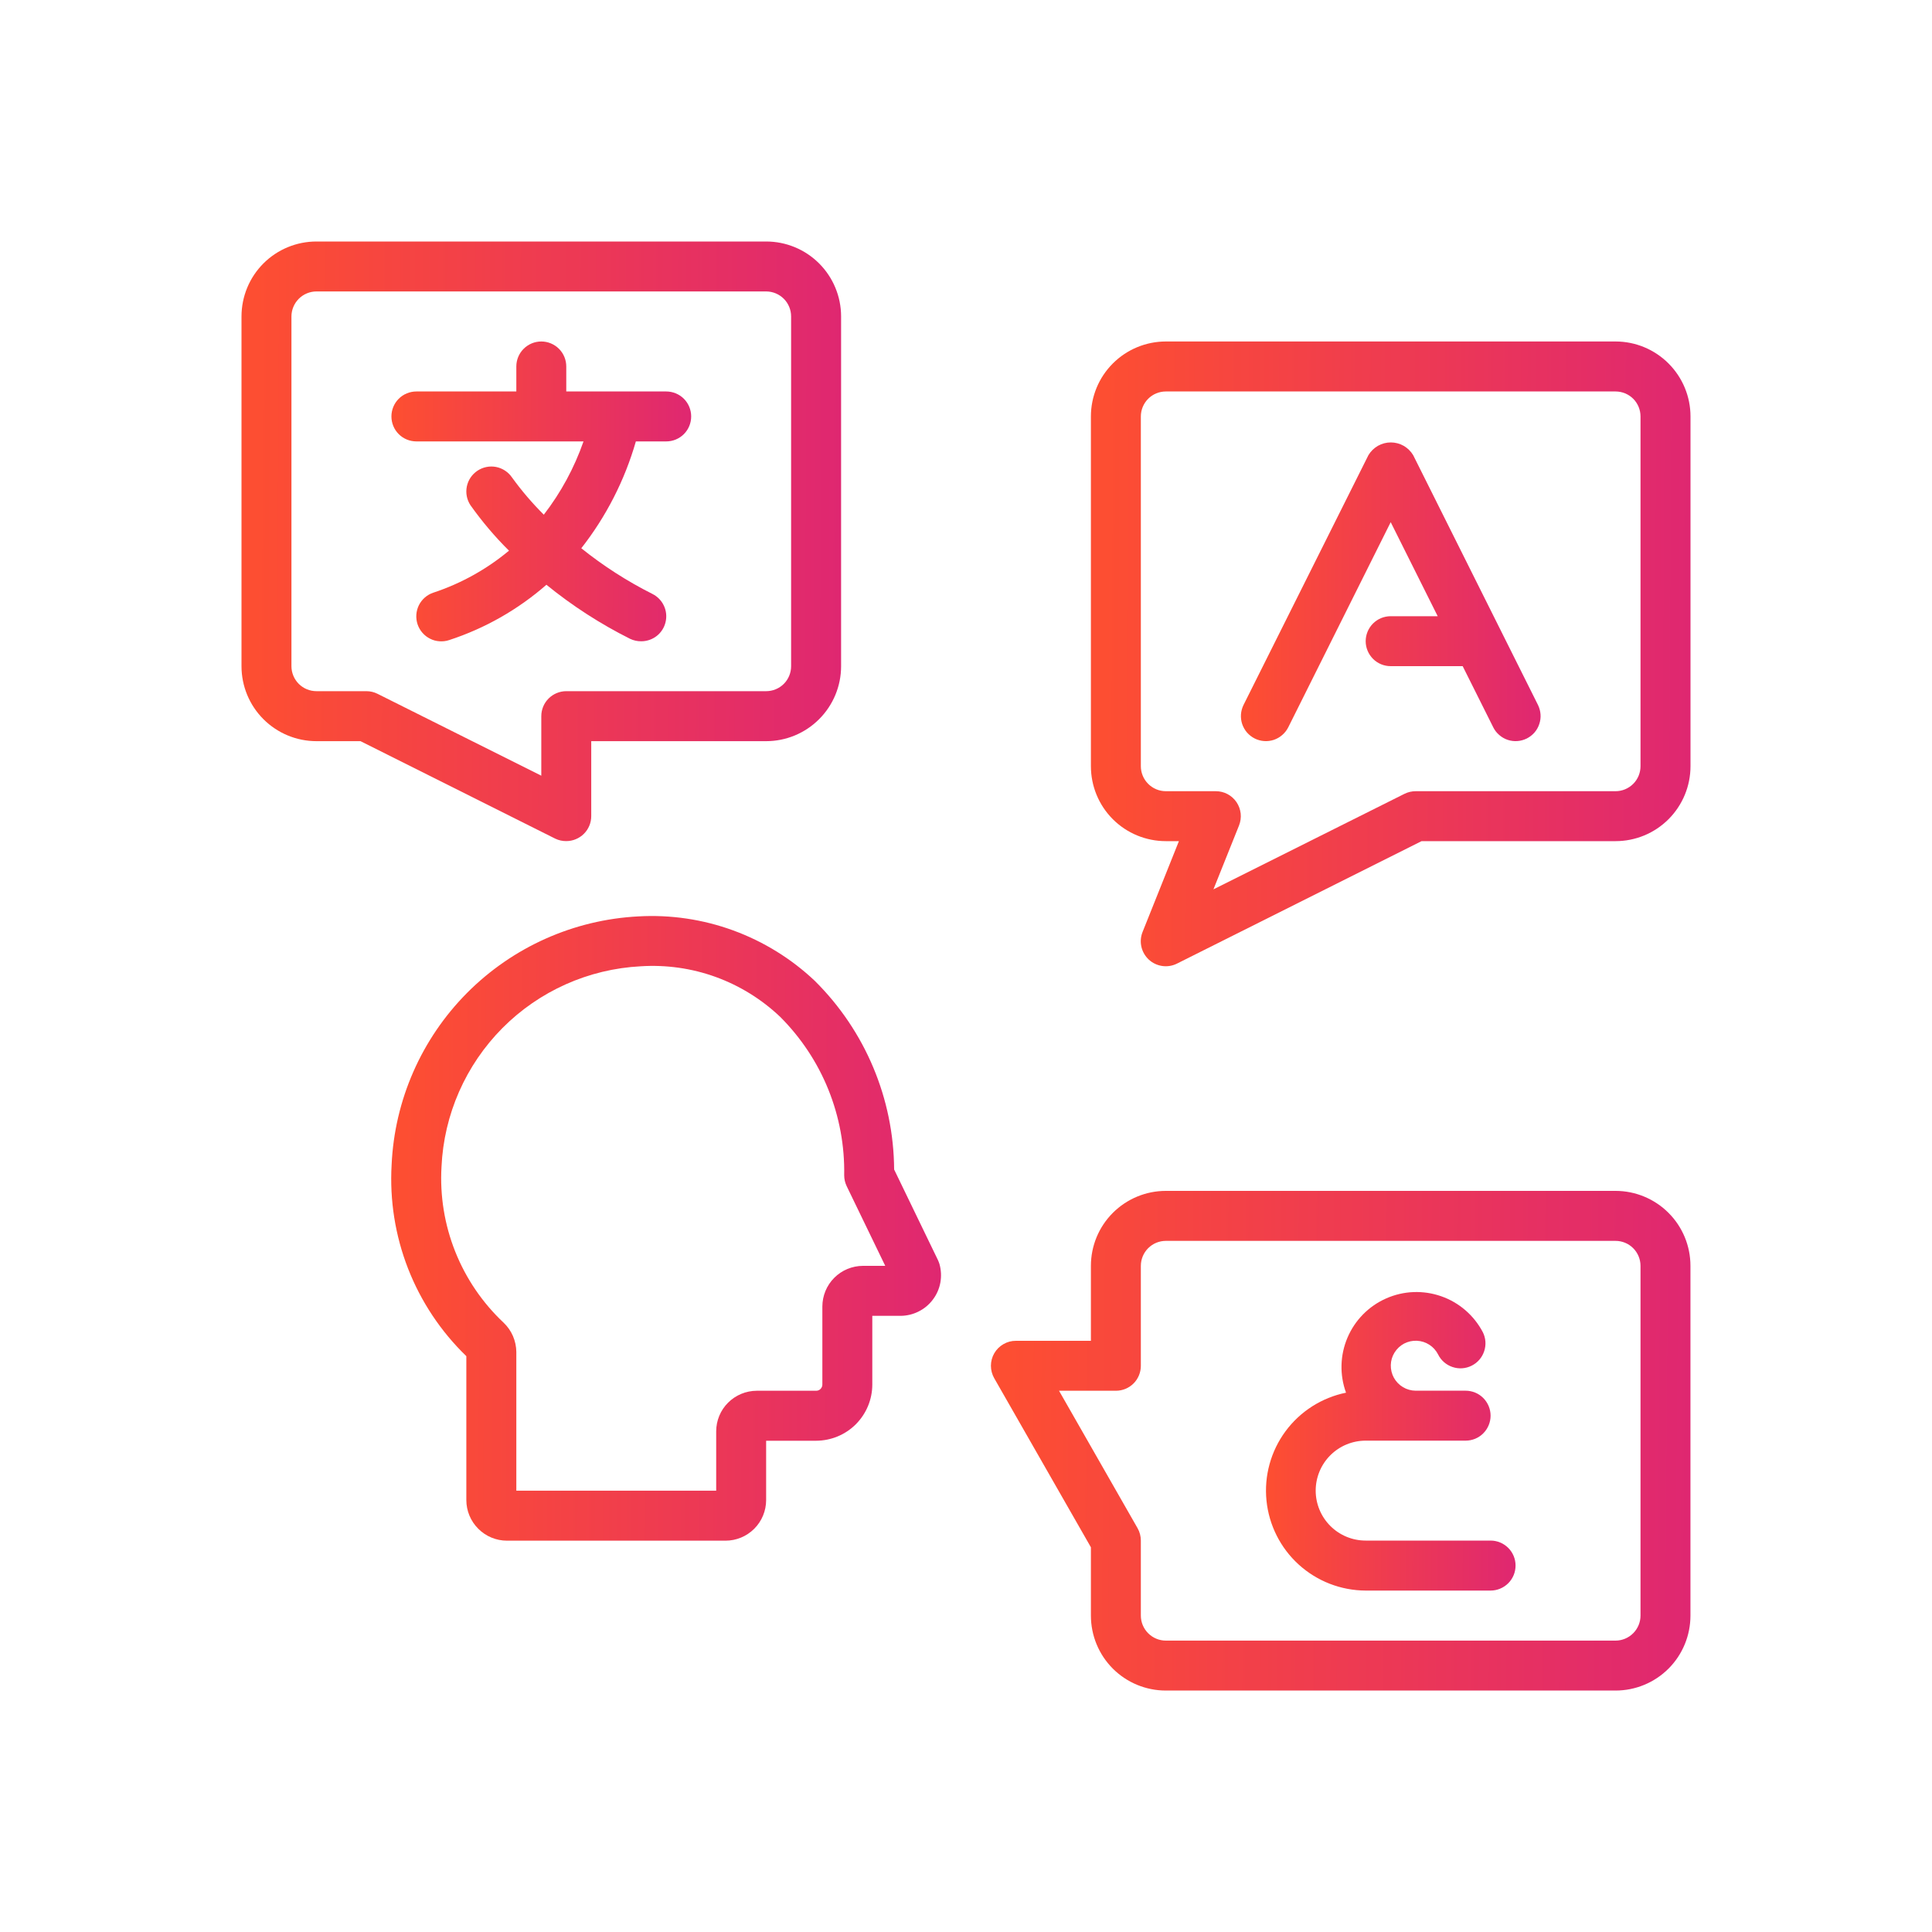
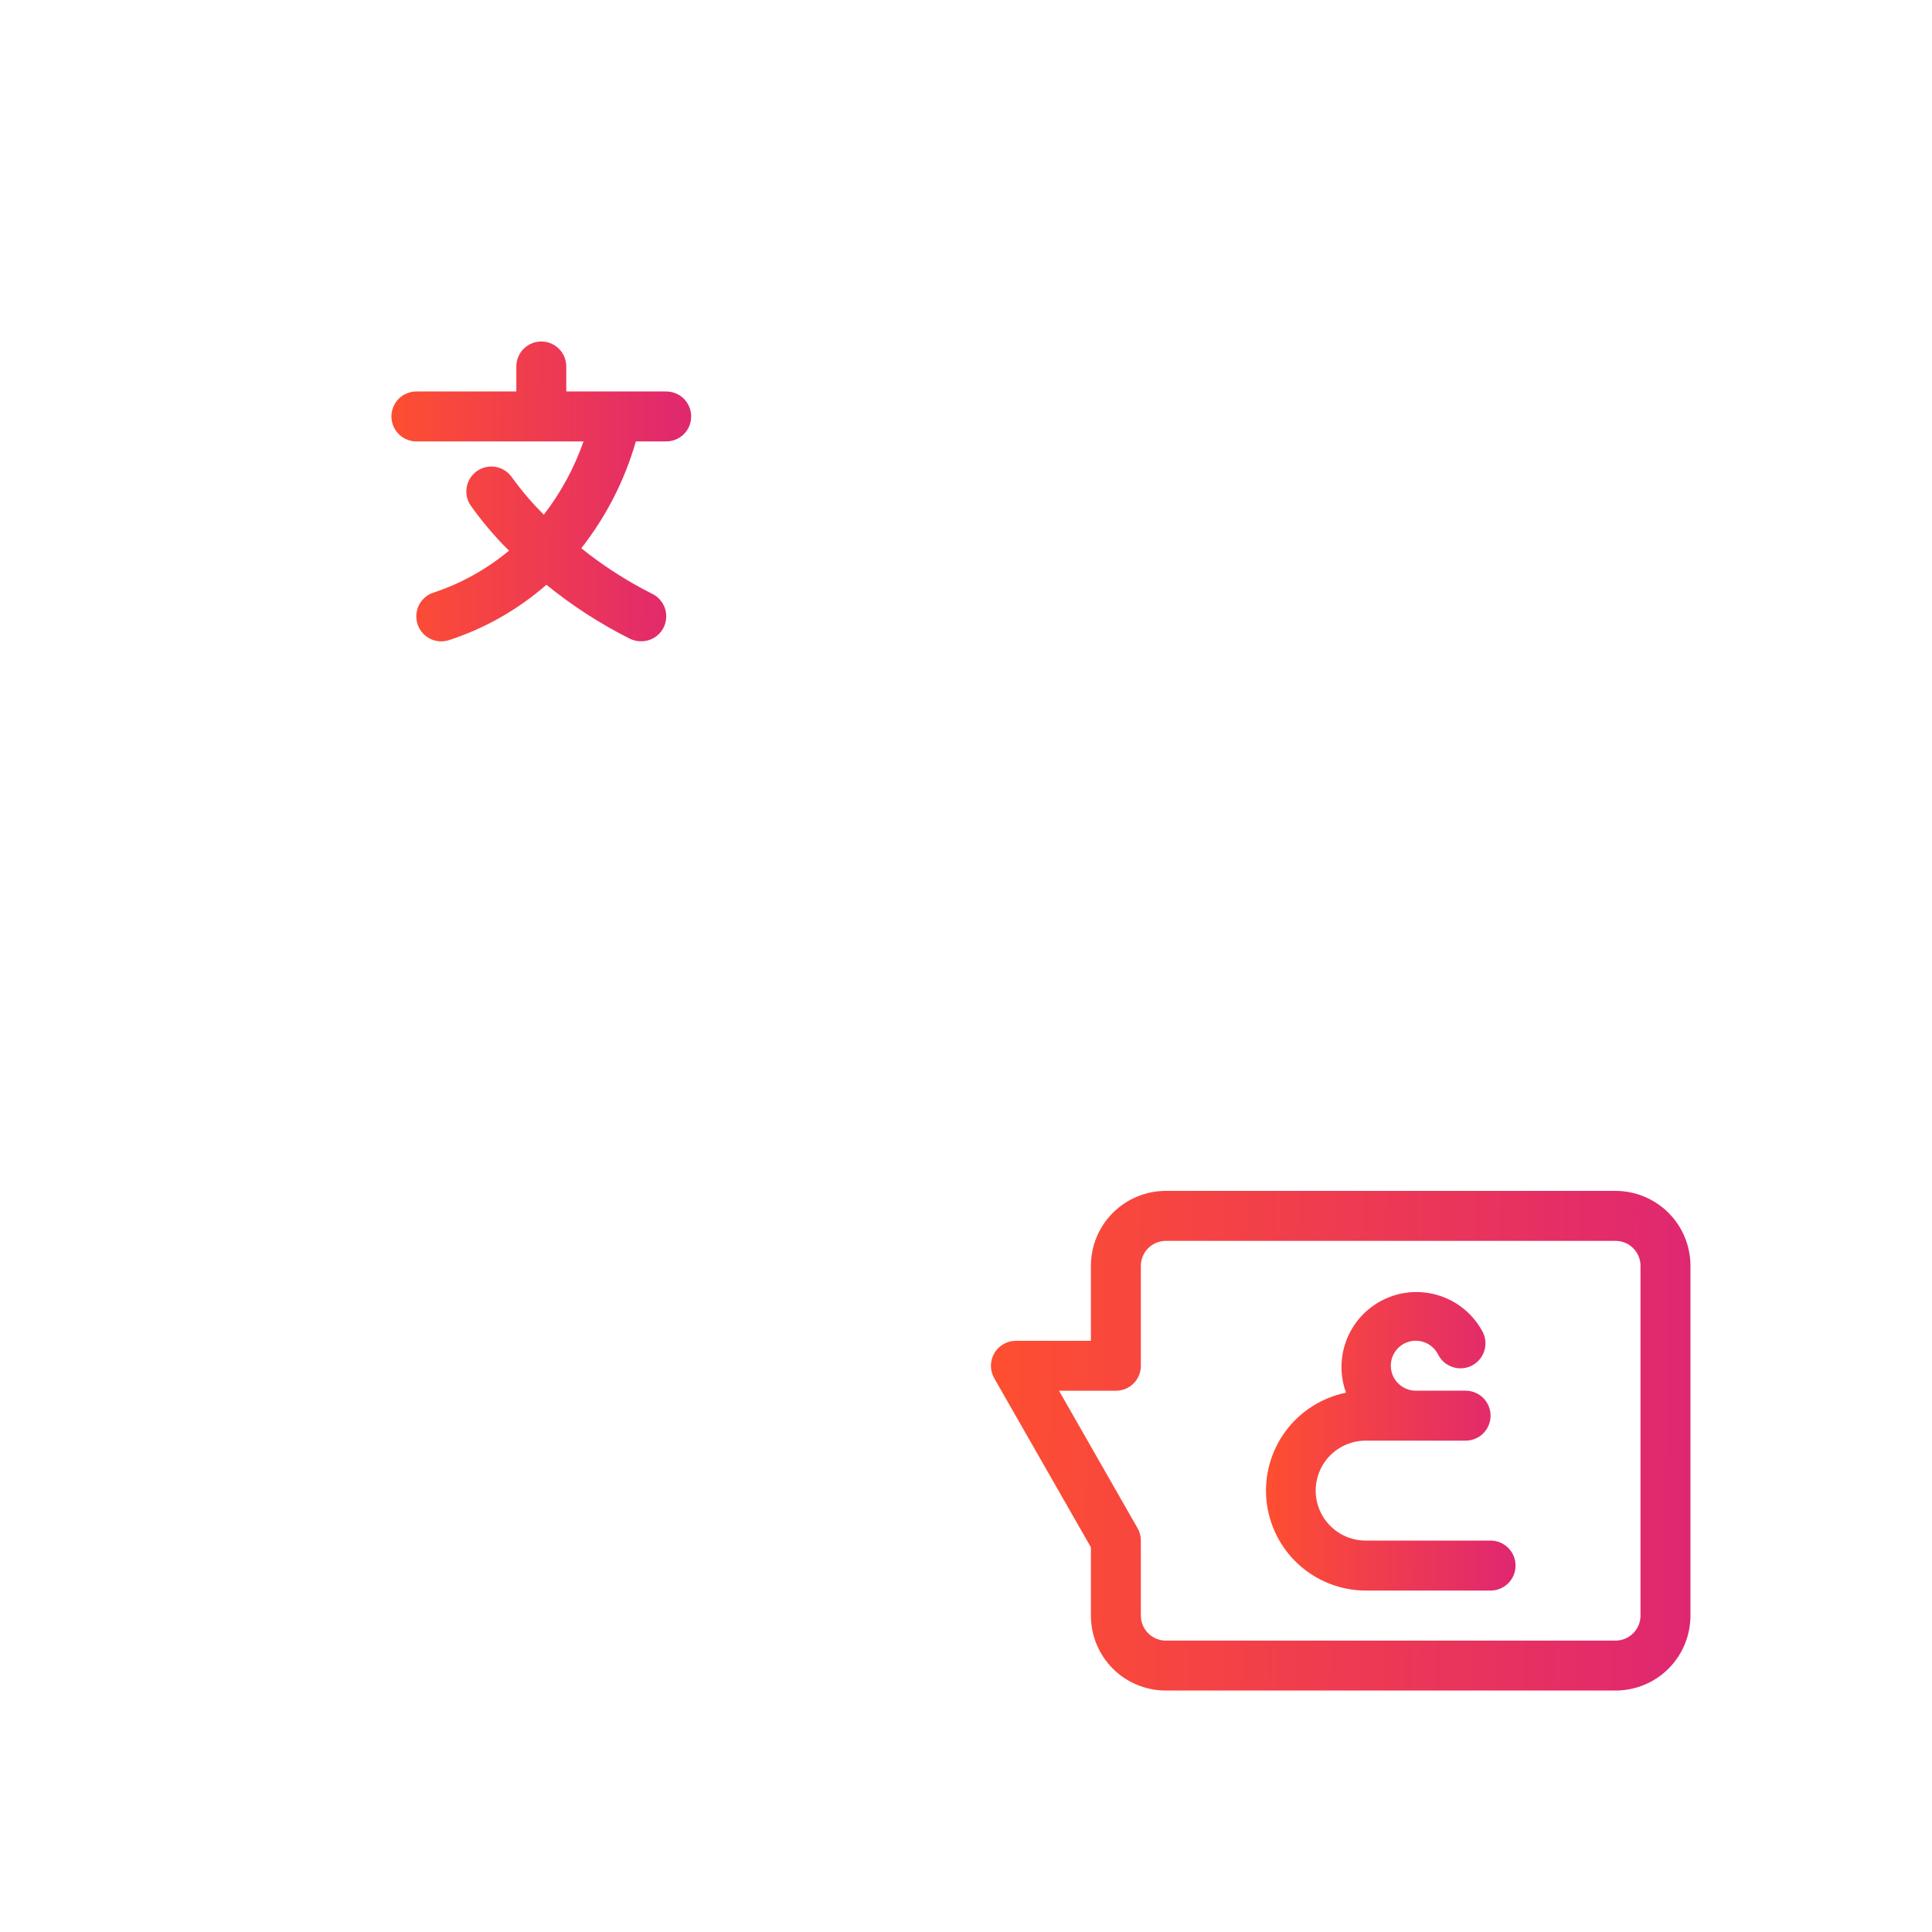
<svg xmlns="http://www.w3.org/2000/svg" width="40" height="40" viewBox="0 0 40 40" fill="none">
-   <path d="M19.419 26.088L18.512 24.213C18.503 22.745 17.913 21.342 16.871 20.309C16.385 19.849 15.81 19.494 15.182 19.264C14.554 19.034 13.885 18.935 13.217 18.973C11.879 19.042 10.614 19.607 9.669 20.558C8.725 21.509 8.168 22.777 8.108 24.116C8.066 24.849 8.182 25.582 8.449 26.266C8.716 26.95 9.128 27.568 9.655 28.078V31.057C9.655 31.28 9.744 31.494 9.902 31.651C10.059 31.809 10.273 31.898 10.496 31.898H15.021C15.244 31.898 15.458 31.809 15.616 31.651C15.773 31.494 15.862 31.28 15.862 31.057V29.829H16.896C17.205 29.828 17.501 29.706 17.719 29.488C17.937 29.269 18.06 28.974 18.06 28.665V27.243H18.642C18.772 27.243 18.901 27.212 19.017 27.154C19.134 27.096 19.235 27.012 19.313 26.908C19.392 26.804 19.445 26.684 19.469 26.556C19.492 26.428 19.486 26.296 19.451 26.171C19.442 26.143 19.431 26.115 19.419 26.088ZM17.867 26.208C17.644 26.209 17.43 26.297 17.273 26.455C17.115 26.612 17.027 26.826 17.026 27.049V28.665C17.026 28.682 17.023 28.699 17.016 28.715C17.01 28.73 17 28.745 16.988 28.757C16.976 28.769 16.962 28.778 16.946 28.785C16.93 28.791 16.913 28.794 16.896 28.794H15.668C15.445 28.795 15.232 28.883 15.074 29.041C14.916 29.198 14.828 29.412 14.828 29.635V30.863H10.69V27.992C10.689 27.878 10.665 27.766 10.62 27.661C10.575 27.557 10.509 27.463 10.426 27.384C9.989 26.973 9.647 26.471 9.425 25.913C9.203 25.356 9.106 24.756 9.141 24.157C9.19 23.076 9.64 22.053 10.402 21.285C11.164 20.518 12.185 20.062 13.265 20.006C13.793 19.972 14.323 20.047 14.821 20.228C15.318 20.409 15.773 20.691 16.156 21.056C16.585 21.486 16.924 21.997 17.151 22.56C17.378 23.123 17.489 23.726 17.478 24.333C17.478 24.411 17.496 24.488 17.53 24.559L18.328 26.208H17.867Z" fill="url(#paint0_linear_3062_2652)" />
  <path d="M13.276 13.277C13.393 13.277 13.506 13.238 13.598 13.166C13.689 13.094 13.754 12.992 13.78 12.879C13.807 12.765 13.795 12.646 13.745 12.54C13.696 12.435 13.612 12.349 13.508 12.297C12.985 12.034 12.491 11.717 12.035 11.351C12.55 10.694 12.934 9.943 13.165 9.139H13.793C13.93 9.139 14.062 9.085 14.159 8.988C14.256 8.891 14.31 8.759 14.31 8.622C14.31 8.485 14.256 8.353 14.159 8.256C14.062 8.159 13.93 8.105 13.793 8.105H11.724V7.588C11.724 7.45 11.67 7.319 11.573 7.222C11.476 7.125 11.344 7.07 11.207 7.07C11.07 7.07 10.938 7.125 10.841 7.222C10.744 7.319 10.69 7.45 10.69 7.588V8.105H8.621C8.484 8.105 8.352 8.159 8.255 8.256C8.158 8.353 8.104 8.485 8.104 8.622C8.104 8.759 8.158 8.891 8.255 8.988C8.352 9.085 8.484 9.139 8.621 9.139H12.081C11.89 9.686 11.613 10.198 11.259 10.656C11.019 10.417 10.799 10.16 10.601 9.886C10.524 9.773 10.406 9.695 10.272 9.668C10.138 9.642 9.999 9.67 9.885 9.746C9.771 9.822 9.692 9.939 9.665 10.073C9.638 10.207 9.665 10.347 9.741 10.461C9.979 10.796 10.245 11.111 10.538 11.401C10.075 11.786 9.545 12.081 8.973 12.27C8.908 12.291 8.849 12.325 8.797 12.37C8.746 12.414 8.704 12.468 8.673 12.529C8.643 12.59 8.625 12.656 8.62 12.724C8.615 12.792 8.624 12.86 8.645 12.925C8.667 12.989 8.7 13.049 8.745 13.1C8.79 13.152 8.844 13.194 8.905 13.224C8.965 13.255 9.032 13.273 9.099 13.277C9.167 13.282 9.235 13.274 9.3 13.252C10.041 13.01 10.726 12.62 11.313 12.107C11.848 12.542 12.428 12.917 13.045 13.226C13.117 13.26 13.196 13.278 13.276 13.277Z" fill="url(#paint1_linear_3062_2652)" />
-   <path d="M11.724 17.414C11.861 17.414 11.993 17.359 12.09 17.262C12.187 17.165 12.241 17.034 12.241 16.897V15.345H15.862C16.274 15.345 16.668 15.181 16.959 14.89C17.25 14.599 17.414 14.205 17.414 13.793V6.552C17.414 6.14 17.25 5.745 16.959 5.454C16.668 5.163 16.274 5 15.862 5H6.552C6.14 5 5.745 5.163 5.454 5.454C5.163 5.745 5 6.14 5 6.552V13.793C5 14.205 5.163 14.599 5.454 14.89C5.745 15.181 6.14 15.345 6.552 15.345H7.464L11.493 17.362C11.565 17.397 11.644 17.415 11.724 17.414ZM11.207 14.828V16.06L7.817 14.365C7.746 14.329 7.666 14.31 7.586 14.31H6.552C6.415 14.31 6.283 14.256 6.186 14.159C6.089 14.062 6.034 13.93 6.034 13.793V6.552C6.034 6.415 6.089 6.283 6.186 6.186C6.283 6.089 6.415 6.034 6.552 6.034H15.862C15.999 6.034 16.131 6.089 16.228 6.186C16.325 6.283 16.379 6.415 16.379 6.552V13.793C16.379 13.93 16.325 14.062 16.228 14.159C16.131 14.256 15.999 14.31 15.862 14.31H11.724C11.587 14.31 11.455 14.365 11.358 14.462C11.261 14.559 11.207 14.69 11.207 14.828Z" fill="url(#paint2_linear_3062_2652)" />
-   <path d="M33.448 7.07H24.138C23.726 7.07 23.331 7.234 23.04 7.525C22.749 7.816 22.586 8.21 22.586 8.622V15.863C22.586 16.275 22.749 16.67 23.04 16.961C23.331 17.252 23.726 17.415 24.138 17.415H24.408L23.657 19.292C23.617 19.39 23.608 19.497 23.631 19.6C23.654 19.703 23.708 19.796 23.785 19.868C23.862 19.939 23.96 19.985 24.064 20C24.169 20.015 24.275 19.997 24.369 19.95L29.432 17.415H33.448C33.86 17.415 34.254 17.252 34.545 16.961C34.836 16.67 35 16.275 35 15.863V8.622C35 8.21 34.836 7.816 34.545 7.525C34.254 7.234 33.86 7.07 33.448 7.07ZM33.965 15.863C33.965 16.001 33.911 16.132 33.814 16.229C33.717 16.326 33.585 16.381 33.448 16.381H29.31C29.23 16.381 29.151 16.399 29.079 16.435L25.123 18.413L25.653 17.09C25.684 17.011 25.696 16.926 25.687 16.842C25.677 16.758 25.648 16.678 25.601 16.608C25.553 16.538 25.489 16.48 25.415 16.441C25.34 16.401 25.257 16.381 25.172 16.381H24.138C24 16.381 23.869 16.326 23.772 16.229C23.675 16.132 23.62 16.001 23.62 15.863V8.622C23.62 8.485 23.675 8.353 23.772 8.256C23.869 8.159 24 8.105 24.138 8.105H33.448C33.585 8.105 33.717 8.159 33.814 8.256C33.911 8.353 33.965 8.485 33.965 8.622V15.863Z" fill="url(#paint3_linear_3062_2652)" />
  <path d="M33.448 24.656H24.137C23.726 24.656 23.331 24.82 23.04 25.111C22.749 25.402 22.586 25.796 22.586 26.208V27.76H21.034C20.943 27.759 20.854 27.783 20.775 27.829C20.696 27.874 20.631 27.939 20.585 28.018C20.54 28.096 20.516 28.186 20.516 28.277C20.516 28.368 20.54 28.457 20.585 28.536L22.586 32.035V33.449C22.586 33.861 22.749 34.256 23.04 34.547C23.331 34.838 23.726 35.001 24.137 35.001H33.448C33.859 35.001 34.254 34.838 34.545 34.547C34.836 34.256 34.999 33.861 34.999 33.449V26.208C34.999 25.796 34.836 25.402 34.545 25.111C34.254 24.82 33.859 24.656 33.448 24.656ZM33.965 33.449C33.965 33.587 33.91 33.718 33.813 33.815C33.716 33.912 33.585 33.967 33.448 33.967H24.137C24 33.967 23.869 33.912 23.772 33.815C23.675 33.718 23.62 33.587 23.62 33.449V31.898C23.62 31.807 23.597 31.718 23.552 31.639L21.926 28.794H23.103C23.24 28.794 23.372 28.74 23.469 28.643C23.566 28.546 23.62 28.414 23.62 28.277V26.208C23.62 26.071 23.675 25.939 23.772 25.842C23.869 25.745 24 25.691 24.137 25.691H33.448C33.585 25.691 33.716 25.745 33.813 25.842C33.91 25.939 33.965 26.071 33.965 26.208V33.449Z" fill="url(#paint4_linear_3062_2652)" />
-   <path d="M29.258 9.423C29.21 9.343 29.142 9.277 29.061 9.23C28.98 9.184 28.888 9.16 28.795 9.16C28.702 9.16 28.61 9.184 28.529 9.23C28.448 9.277 28.38 9.343 28.332 9.423L25.746 14.595C25.716 14.656 25.698 14.723 25.693 14.79C25.688 14.858 25.697 14.926 25.718 14.991C25.74 15.055 25.774 15.115 25.818 15.166C25.863 15.217 25.917 15.259 25.978 15.29C26.038 15.32 26.105 15.338 26.172 15.343C26.24 15.348 26.308 15.339 26.373 15.318C26.437 15.296 26.497 15.262 26.548 15.217C26.599 15.173 26.641 15.119 26.672 15.058L28.793 10.811L29.766 12.758H28.793C28.655 12.758 28.524 12.812 28.427 12.909C28.33 13.006 28.275 13.138 28.275 13.275C28.275 13.412 28.33 13.544 28.427 13.641C28.524 13.738 28.655 13.792 28.793 13.792H30.283L30.916 15.058C30.946 15.119 30.988 15.173 31.04 15.217C31.091 15.262 31.15 15.296 31.215 15.318C31.279 15.339 31.347 15.348 31.415 15.343C31.483 15.338 31.549 15.32 31.61 15.29C31.671 15.259 31.725 15.217 31.77 15.166C31.814 15.115 31.848 15.055 31.869 14.991C31.891 14.926 31.9 14.858 31.895 14.79C31.89 14.723 31.872 14.656 31.842 14.595L29.258 9.423Z" fill="url(#paint5_linear_3062_2652)" />
  <path d="M30.861 31.896H28.275C28 31.896 27.737 31.787 27.543 31.593C27.349 31.399 27.24 31.136 27.24 30.862C27.24 30.587 27.349 30.324 27.543 30.13C27.737 29.936 28 29.827 28.275 29.827H30.344C30.481 29.827 30.613 29.773 30.709 29.676C30.806 29.579 30.861 29.447 30.861 29.31C30.861 29.173 30.806 29.041 30.709 28.944C30.613 28.847 30.481 28.793 30.344 28.793H29.309C29.217 28.792 29.127 28.767 29.048 28.72C28.969 28.673 28.904 28.606 28.859 28.525C28.815 28.445 28.793 28.354 28.795 28.262C28.797 28.17 28.824 28.08 28.873 28.002C28.922 27.924 28.99 27.86 29.071 27.817C29.153 27.775 29.244 27.754 29.336 27.759C29.428 27.763 29.517 27.792 29.594 27.842C29.671 27.892 29.734 27.962 29.775 28.044C29.836 28.167 29.944 28.26 30.074 28.303C30.204 28.347 30.346 28.337 30.469 28.275C30.592 28.214 30.685 28.106 30.728 27.976C30.772 27.846 30.762 27.704 30.7 27.581C30.517 27.233 30.209 26.966 29.837 26.837C29.465 26.707 29.058 26.723 28.698 26.883C28.338 27.042 28.052 27.332 27.898 27.695C27.744 28.057 27.733 28.464 27.868 28.834C27.366 28.936 26.919 29.221 26.615 29.633C26.311 30.045 26.17 30.556 26.221 31.066C26.272 31.576 26.51 32.049 26.889 32.393C27.269 32.738 27.762 32.929 28.275 32.931H30.861C30.998 32.931 31.13 32.876 31.227 32.779C31.324 32.682 31.378 32.55 31.378 32.413C31.378 32.276 31.324 32.145 31.227 32.048C31.13 31.951 30.998 31.896 30.861 31.896Z" fill="url(#paint6_linear_3062_2652)" />
  <defs>
    <linearGradient id="paint0_linear_3062_2652" x1="19.52" y1="26.854" x2="8.345" y2="26.799" gradientUnits="userSpaceOnUse">
      <stop stop-color="#DF2771" />
      <stop offset="1" stop-color="#FD4E32" />
    </linearGradient>
    <linearGradient id="paint1_linear_3062_2652" x1="14.331" y1="10.857" x2="8.237" y2="10.823" gradientUnits="userSpaceOnUse">
      <stop stop-color="#DF2771" />
      <stop offset="1" stop-color="#FD4E32" />
    </linearGradient>
    <linearGradient id="paint2_linear_3062_2652" x1="17.454" y1="12.572" x2="5.267" y2="12.504" gradientUnits="userSpaceOnUse">
      <stop stop-color="#DF2771" />
      <stop offset="1" stop-color="#FD4E32" />
    </linearGradient>
    <linearGradient id="paint3_linear_3062_2652" x1="35.04" y1="14.96" x2="22.853" y2="14.895" gradientUnits="userSpaceOnUse">
      <stop stop-color="#DF2771" />
      <stop offset="1" stop-color="#FD4E32" />
    </linearGradient>
    <linearGradient id="paint4_linear_3062_2652" x1="35.047" y1="30.967" x2="20.828" y2="30.855" gradientUnits="userSpaceOnUse">
      <stop stop-color="#DF2771" />
      <stop offset="1" stop-color="#FD4E32" />
    </linearGradient>
    <linearGradient id="paint5_linear_3062_2652" x1="31.916" y1="12.932" x2="25.825" y2="12.898" gradientUnits="userSpaceOnUse">
      <stop stop-color="#DF2771" />
      <stop offset="1" stop-color="#FD4E32" />
    </linearGradient>
    <linearGradient id="paint6_linear_3062_2652" x1="31.395" y1="30.52" x2="26.322" y2="30.496" gradientUnits="userSpaceOnUse">
      <stop stop-color="#DF2771" />
      <stop offset="1" stop-color="#FD4E32" />
    </linearGradient>
  </defs>
</svg>